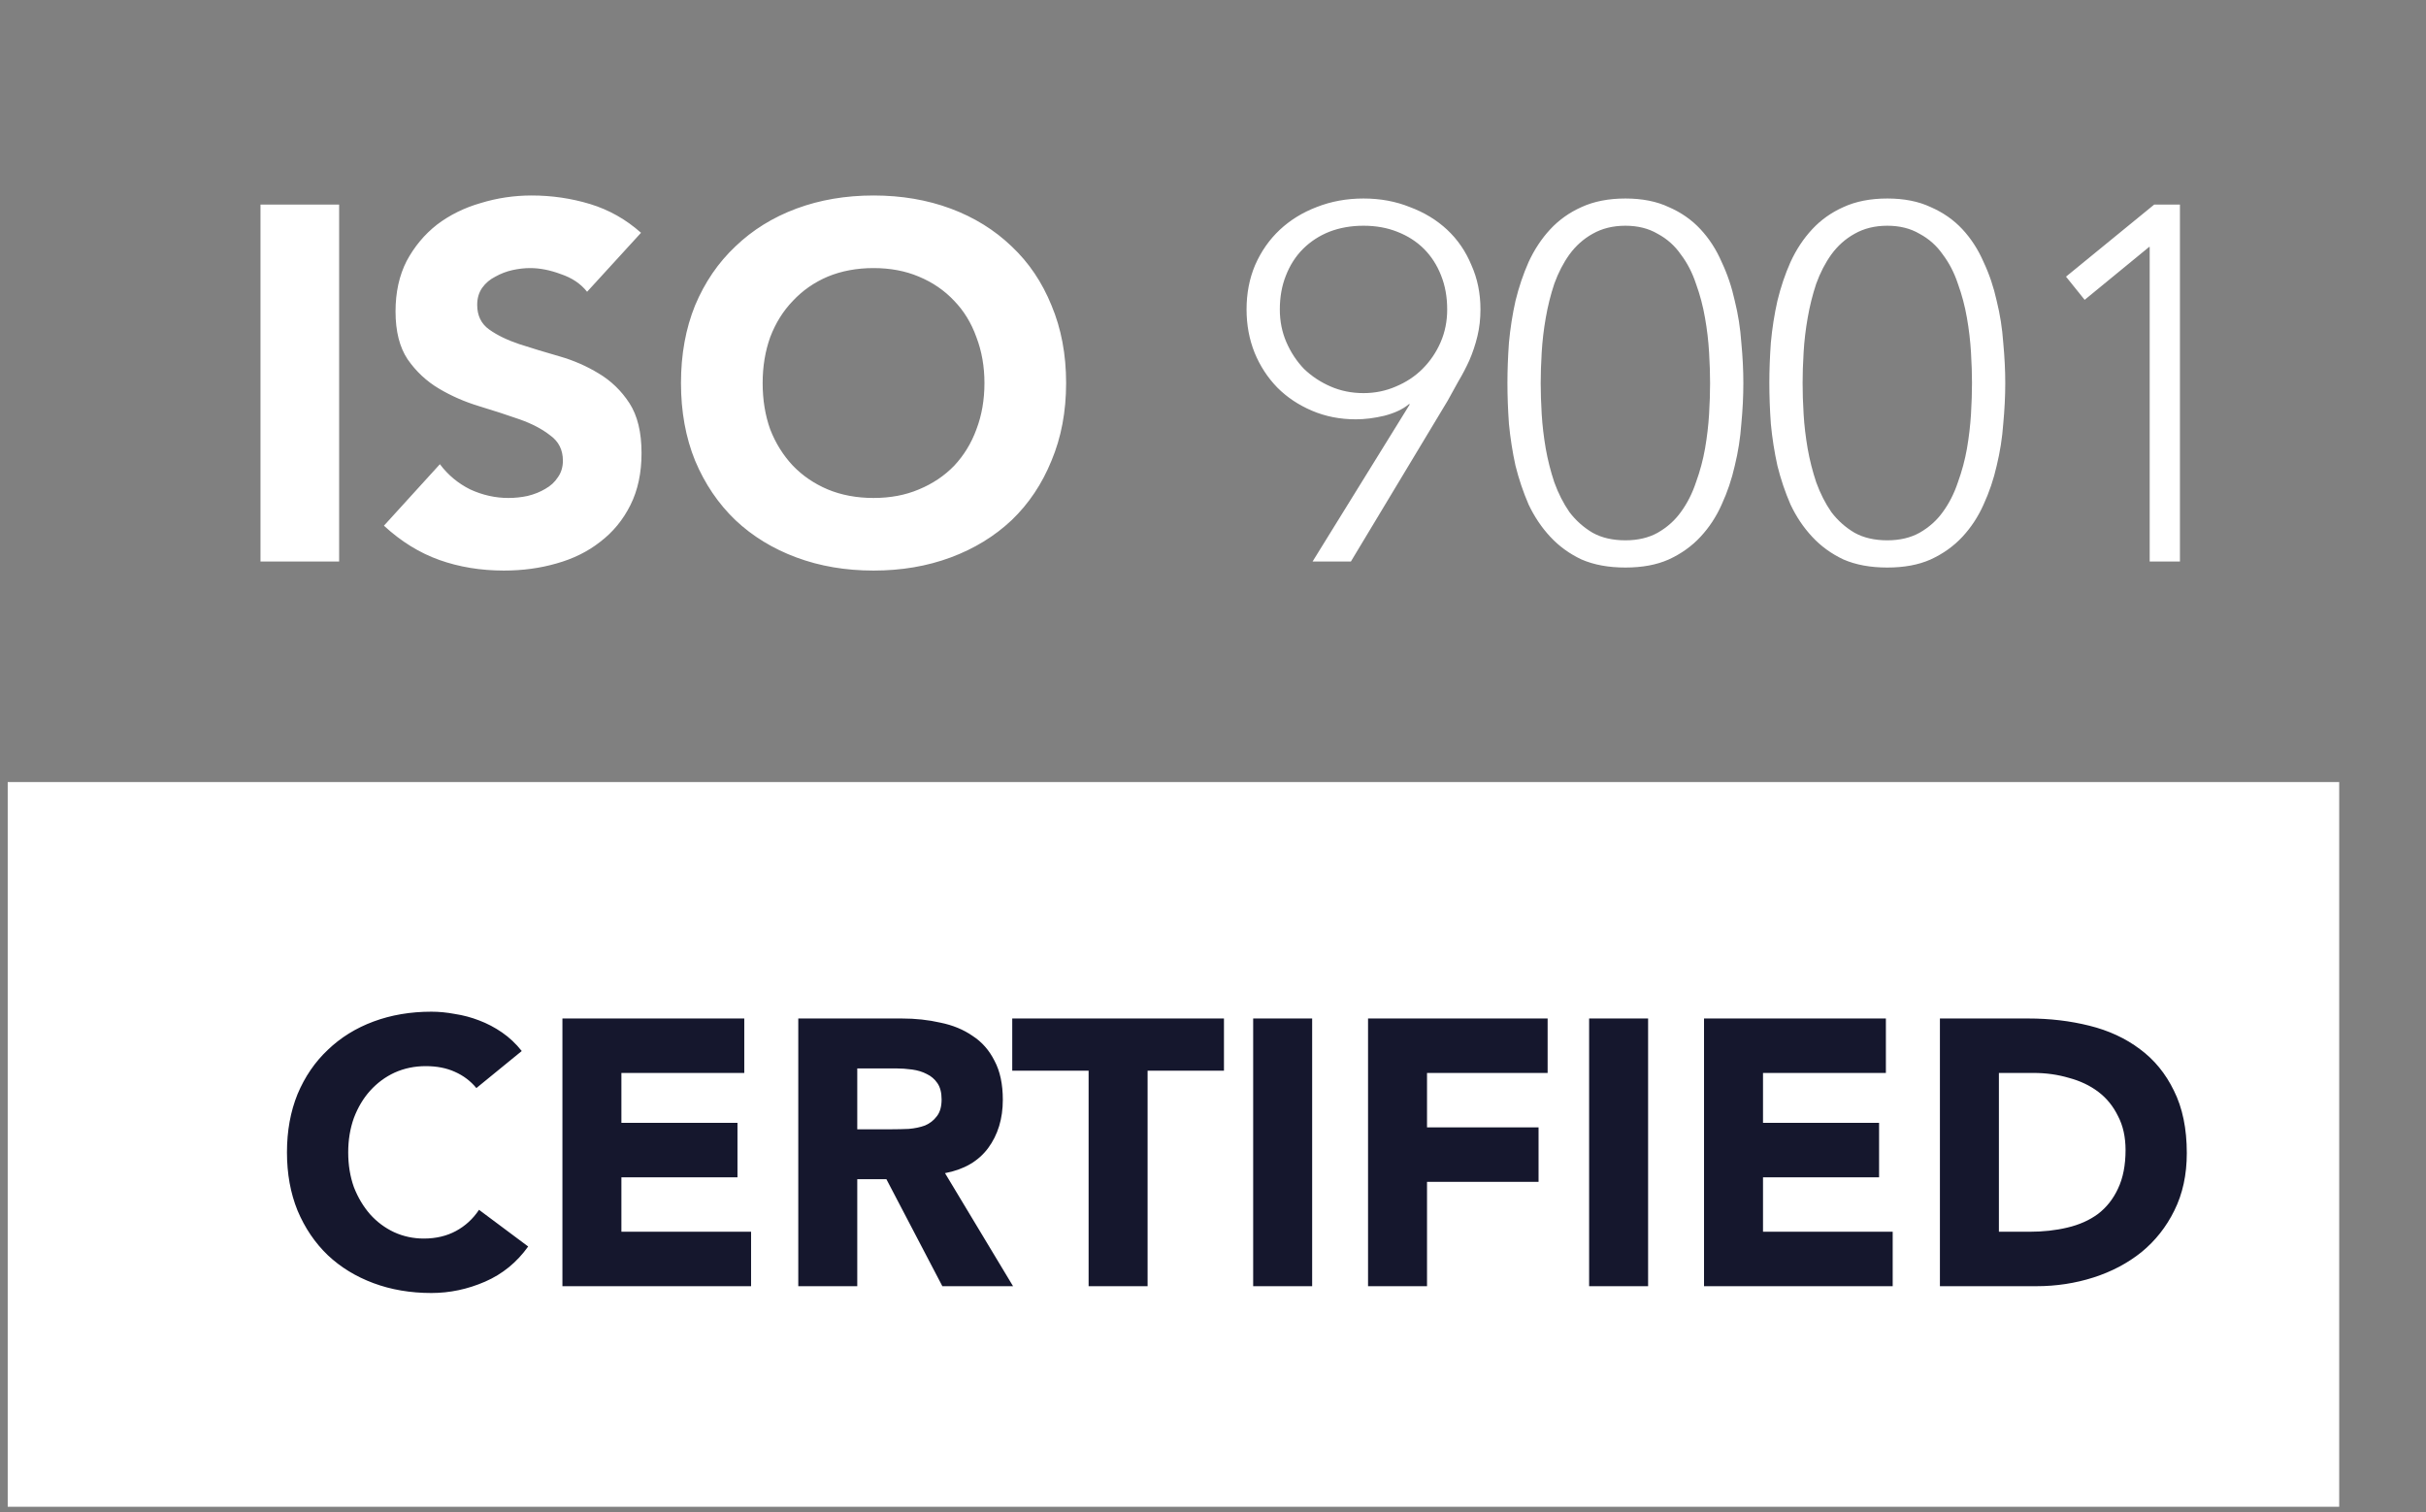
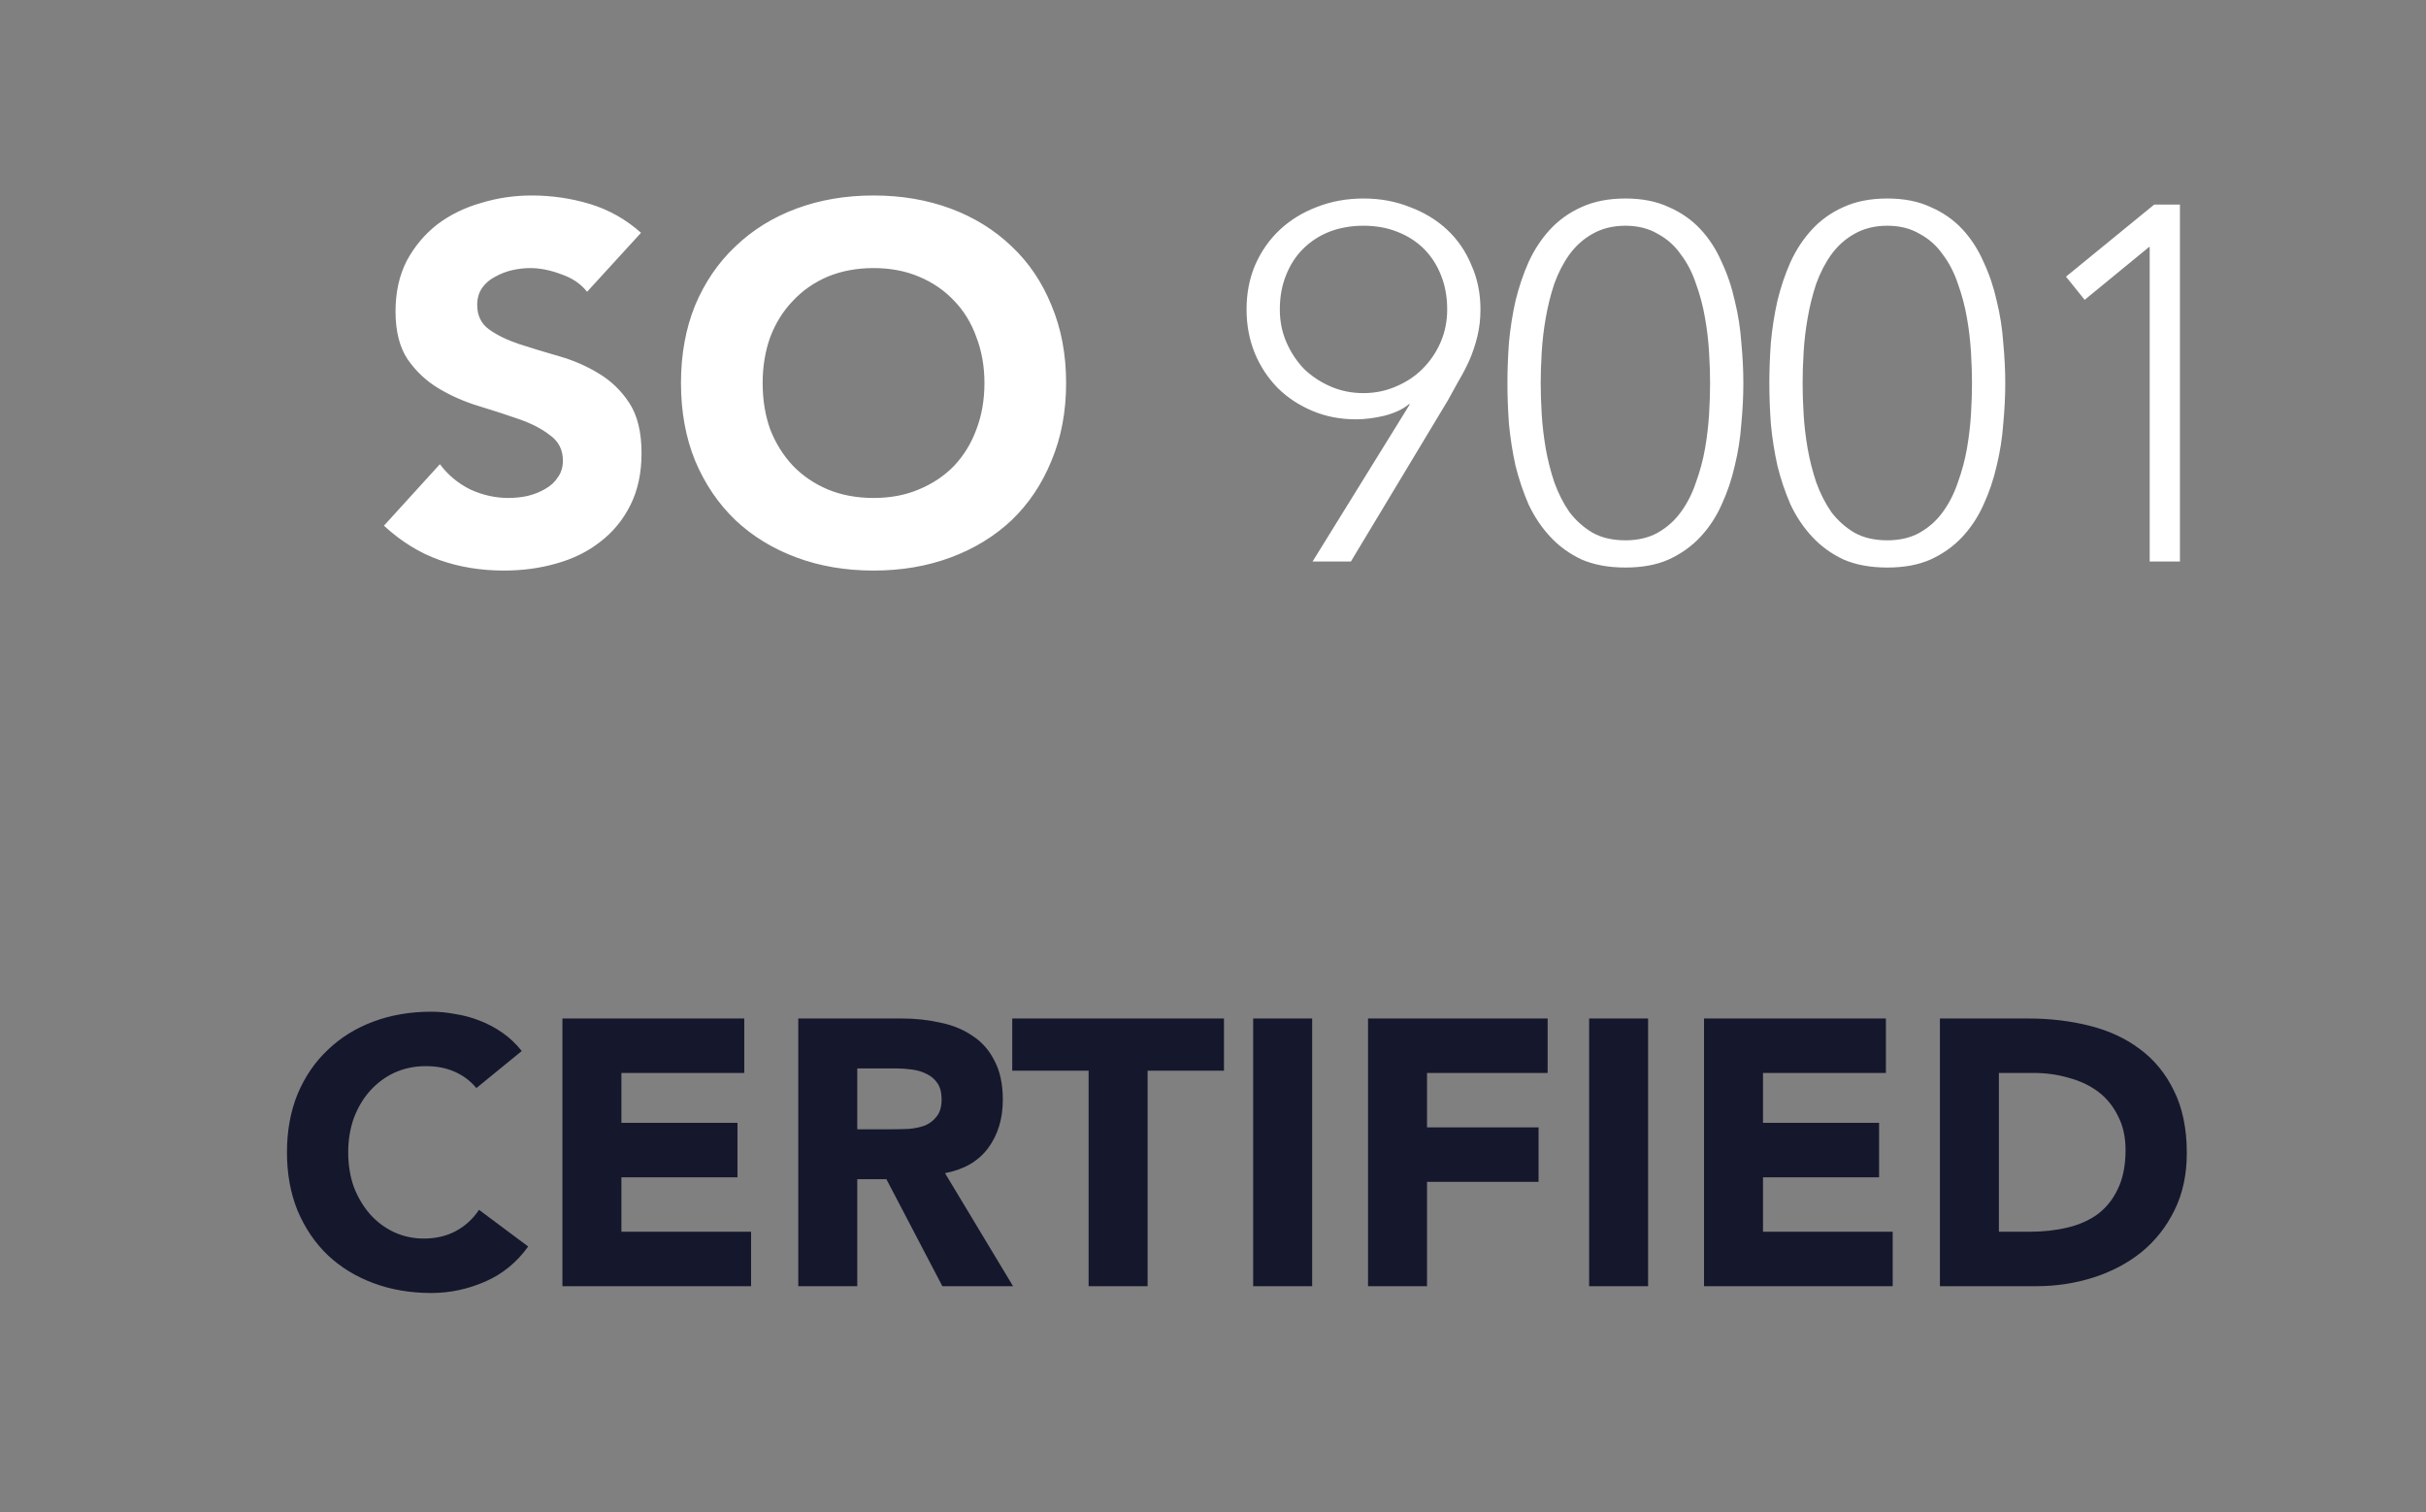
<svg xmlns="http://www.w3.org/2000/svg" width="77" height="48" viewBox="0 0 77 48" fill="none">
  <rect x="0" y="0" width="77" height="48" fill="#808080" stroke="none" />
-   <path d="M8.268 6.492H10.764V17.82H8.268V6.492ZM18.634 9.26C18.432 9.004 18.154 8.818 17.802 8.7C17.461 8.572 17.136 8.508 16.826 8.508C16.645 8.508 16.458 8.53 16.266 8.572C16.074 8.615 15.893 8.684 15.722 8.78C15.552 8.866 15.413 8.983 15.306 9.132C15.2 9.282 15.146 9.463 15.146 9.676C15.146 10.018 15.274 10.279 15.53 10.46C15.786 10.642 16.106 10.796 16.49 10.924C16.885 11.052 17.306 11.18 17.754 11.308C18.202 11.436 18.618 11.618 19.002 11.852C19.397 12.087 19.722 12.402 19.978 12.796C20.234 13.191 20.362 13.719 20.362 14.38C20.362 15.01 20.245 15.559 20.01 16.028C19.776 16.498 19.456 16.887 19.05 17.196C18.656 17.506 18.192 17.735 17.658 17.884C17.136 18.034 16.581 18.108 15.994 18.108C15.258 18.108 14.576 17.996 13.946 17.772C13.317 17.548 12.73 17.186 12.186 16.684L13.962 14.732C14.218 15.074 14.538 15.34 14.922 15.532C15.317 15.714 15.722 15.804 16.138 15.804C16.341 15.804 16.544 15.783 16.746 15.74C16.96 15.687 17.146 15.612 17.306 15.516C17.477 15.42 17.61 15.298 17.706 15.148C17.813 14.999 17.866 14.823 17.866 14.62C17.866 14.279 17.733 14.012 17.466 13.82C17.21 13.618 16.885 13.447 16.49 13.308C16.096 13.17 15.669 13.031 15.21 12.892C14.752 12.754 14.325 12.567 13.93 12.332C13.536 12.098 13.205 11.788 12.938 11.404C12.682 11.02 12.554 10.514 12.554 9.884C12.554 9.276 12.672 8.743 12.906 8.284C13.152 7.826 13.472 7.442 13.866 7.132C14.272 6.823 14.736 6.594 15.258 6.444C15.781 6.284 16.32 6.204 16.874 6.204C17.514 6.204 18.133 6.295 18.73 6.476C19.328 6.658 19.866 6.962 20.346 7.388L18.634 9.26ZM21.614 12.156C21.614 11.25 21.763 10.428 22.062 9.692C22.371 8.956 22.798 8.332 23.342 7.82C23.886 7.298 24.531 6.898 25.278 6.62C26.025 6.343 26.841 6.204 27.726 6.204C28.611 6.204 29.427 6.343 30.174 6.62C30.921 6.898 31.566 7.298 32.11 7.82C32.654 8.332 33.075 8.956 33.374 9.692C33.683 10.428 33.838 11.25 33.838 12.156C33.838 13.063 33.683 13.884 33.374 14.62C33.075 15.356 32.654 15.986 32.11 16.508C31.566 17.02 30.921 17.415 30.174 17.692C29.427 17.97 28.611 18.108 27.726 18.108C26.841 18.108 26.025 17.97 25.278 17.692C24.531 17.415 23.886 17.02 23.342 16.508C22.798 15.986 22.371 15.356 22.062 14.62C21.763 13.884 21.614 13.063 21.614 12.156ZM24.206 12.156C24.206 12.69 24.286 13.18 24.446 13.628C24.617 14.066 24.857 14.45 25.166 14.78C25.475 15.1 25.843 15.351 26.27 15.532C26.707 15.714 27.193 15.804 27.726 15.804C28.259 15.804 28.739 15.714 29.166 15.532C29.603 15.351 29.977 15.1 30.286 14.78C30.595 14.45 30.83 14.066 30.99 13.628C31.161 13.18 31.246 12.69 31.246 12.156C31.246 11.634 31.161 11.148 30.99 10.7C30.83 10.252 30.595 9.868 30.286 9.548C29.977 9.218 29.603 8.962 29.166 8.78C28.739 8.599 28.259 8.508 27.726 8.508C27.193 8.508 26.707 8.599 26.27 8.78C25.843 8.962 25.475 9.218 25.166 9.548C24.857 9.868 24.617 10.252 24.446 10.7C24.286 11.148 24.206 11.634 24.206 12.156ZM44.749 12.828H44.717C44.525 12.988 44.264 13.111 43.933 13.196C43.613 13.271 43.314 13.308 43.037 13.308C42.535 13.308 42.072 13.218 41.645 13.036C41.218 12.855 40.85 12.61 40.541 12.3C40.231 11.98 39.992 11.612 39.821 11.196C39.65 10.77 39.565 10.311 39.565 9.82C39.565 9.308 39.656 8.839 39.837 8.412C40.029 7.975 40.29 7.602 40.621 7.292C40.952 6.983 41.341 6.743 41.789 6.572C42.248 6.391 42.743 6.3 43.277 6.3C43.81 6.3 44.301 6.391 44.749 6.572C45.208 6.743 45.602 6.983 45.933 7.292C46.264 7.602 46.52 7.975 46.701 8.412C46.893 8.839 46.989 9.308 46.989 9.82C46.989 10.119 46.957 10.402 46.893 10.668C46.829 10.935 46.743 11.191 46.637 11.436C46.53 11.671 46.413 11.895 46.285 12.108C46.167 12.322 46.056 12.524 45.949 12.716L42.877 17.82H41.661L44.749 12.828ZM43.277 12.476C43.639 12.476 43.981 12.407 44.301 12.268C44.632 12.13 44.914 11.943 45.149 11.708C45.394 11.463 45.586 11.18 45.725 10.86C45.864 10.54 45.933 10.194 45.933 9.82C45.933 9.426 45.869 9.068 45.741 8.748C45.613 8.418 45.431 8.135 45.197 7.9C44.962 7.666 44.679 7.484 44.349 7.356C44.029 7.228 43.672 7.164 43.277 7.164C42.882 7.164 42.52 7.228 42.189 7.356C41.869 7.484 41.592 7.666 41.357 7.9C41.122 8.135 40.941 8.418 40.813 8.748C40.685 9.068 40.621 9.426 40.621 9.82C40.621 10.194 40.69 10.54 40.829 10.86C40.968 11.18 41.154 11.463 41.389 11.708C41.634 11.943 41.917 12.13 42.237 12.268C42.557 12.407 42.904 12.476 43.277 12.476ZM47.845 12.156C47.845 11.751 47.861 11.324 47.893 10.876C47.936 10.418 48.005 9.975 48.101 9.548C48.208 9.111 48.347 8.7 48.517 8.316C48.699 7.922 48.928 7.575 49.205 7.276C49.483 6.978 49.813 6.743 50.197 6.572C50.592 6.391 51.056 6.3 51.589 6.3C52.123 6.3 52.581 6.391 52.965 6.572C53.36 6.743 53.696 6.978 53.973 7.276C54.251 7.575 54.475 7.922 54.645 8.316C54.827 8.7 54.965 9.111 55.061 9.548C55.168 9.975 55.237 10.418 55.269 10.876C55.312 11.324 55.333 11.751 55.333 12.156C55.333 12.572 55.312 13.004 55.269 13.452C55.237 13.9 55.168 14.343 55.061 14.78C54.965 15.207 54.827 15.618 54.645 16.012C54.475 16.396 54.251 16.738 53.973 17.036C53.696 17.335 53.36 17.575 52.965 17.756C52.581 17.927 52.123 18.012 51.589 18.012C51.056 18.012 50.592 17.927 50.197 17.756C49.813 17.575 49.483 17.335 49.205 17.036C48.928 16.738 48.699 16.396 48.517 16.012C48.347 15.618 48.208 15.207 48.101 14.78C48.005 14.343 47.936 13.9 47.893 13.452C47.861 13.004 47.845 12.572 47.845 12.156ZM48.901 12.156C48.901 12.455 48.912 12.786 48.933 13.148C48.955 13.5 48.997 13.863 49.061 14.236C49.125 14.599 49.216 14.956 49.333 15.308C49.461 15.66 49.621 15.975 49.813 16.252C50.016 16.519 50.261 16.738 50.549 16.908C50.837 17.068 51.184 17.148 51.589 17.148C51.984 17.148 52.325 17.068 52.613 16.908C52.912 16.738 53.157 16.519 53.349 16.252C53.552 15.975 53.712 15.66 53.829 15.308C53.957 14.956 54.053 14.599 54.117 14.236C54.181 13.863 54.224 13.5 54.245 13.148C54.267 12.786 54.277 12.455 54.277 12.156C54.277 11.868 54.267 11.543 54.245 11.18C54.224 10.818 54.181 10.455 54.117 10.092C54.053 9.719 53.957 9.356 53.829 9.004C53.712 8.652 53.552 8.343 53.349 8.076C53.157 7.799 52.912 7.58 52.613 7.42C52.325 7.25 51.984 7.164 51.589 7.164C51.195 7.164 50.848 7.25 50.549 7.42C50.261 7.58 50.016 7.799 49.813 8.076C49.621 8.343 49.461 8.652 49.333 9.004C49.216 9.356 49.125 9.719 49.061 10.092C48.997 10.455 48.955 10.818 48.933 11.18C48.912 11.543 48.901 11.868 48.901 12.156ZM56.158 12.156C56.158 11.751 56.174 11.324 56.206 10.876C56.248 10.418 56.318 9.975 56.414 9.548C56.52 9.111 56.659 8.7 56.83 8.316C57.011 7.922 57.24 7.575 57.518 7.276C57.795 6.978 58.126 6.743 58.51 6.572C58.904 6.391 59.368 6.3 59.902 6.3C60.435 6.3 60.894 6.391 61.278 6.572C61.672 6.743 62.008 6.978 62.286 7.276C62.563 7.575 62.787 7.922 62.958 8.316C63.139 8.7 63.278 9.111 63.374 9.548C63.48 9.975 63.55 10.418 63.582 10.876C63.624 11.324 63.646 11.751 63.646 12.156C63.646 12.572 63.624 13.004 63.582 13.452C63.55 13.9 63.48 14.343 63.374 14.78C63.278 15.207 63.139 15.618 62.958 16.012C62.787 16.396 62.563 16.738 62.286 17.036C62.008 17.335 61.672 17.575 61.278 17.756C60.894 17.927 60.435 18.012 59.902 18.012C59.368 18.012 58.904 17.927 58.51 17.756C58.126 17.575 57.795 17.335 57.518 17.036C57.24 16.738 57.011 16.396 56.83 16.012C56.659 15.618 56.52 15.207 56.414 14.78C56.318 14.343 56.248 13.9 56.206 13.452C56.174 13.004 56.158 12.572 56.158 12.156ZM57.214 12.156C57.214 12.455 57.224 12.786 57.246 13.148C57.267 13.5 57.31 13.863 57.374 14.236C57.438 14.599 57.529 14.956 57.646 15.308C57.774 15.66 57.934 15.975 58.126 16.252C58.328 16.519 58.574 16.738 58.862 16.908C59.15 17.068 59.496 17.148 59.902 17.148C60.297 17.148 60.638 17.068 60.926 16.908C61.224 16.738 61.47 16.519 61.662 16.252C61.864 15.975 62.025 15.66 62.142 15.308C62.27 14.956 62.366 14.599 62.43 14.236C62.494 13.863 62.536 13.5 62.558 13.148C62.579 12.786 62.59 12.455 62.59 12.156C62.59 11.868 62.579 11.543 62.558 11.18C62.536 10.818 62.494 10.455 62.43 10.092C62.366 9.719 62.27 9.356 62.142 9.004C62.025 8.652 61.864 8.343 61.662 8.076C61.47 7.799 61.224 7.58 60.926 7.42C60.638 7.25 60.297 7.164 59.902 7.164C59.507 7.164 59.16 7.25 58.862 7.42C58.574 7.58 58.328 7.799 58.126 8.076C57.934 8.343 57.774 8.652 57.646 9.004C57.529 9.356 57.438 9.719 57.374 10.092C57.31 10.455 57.267 10.818 57.246 11.18C57.224 11.543 57.214 11.868 57.214 12.156ZM68.23 7.836H68.214L66.166 9.516L65.574 8.78L68.374 6.492H69.19V17.82H68.23V7.836Z" fill="white" />
-   <rect x="0.245" y="24.82" width="74" height="23" fill="white" />
+   <path d="M8.268 6.492H10.764H8.268V6.492ZM18.634 9.26C18.432 9.004 18.154 8.818 17.802 8.7C17.461 8.572 17.136 8.508 16.826 8.508C16.645 8.508 16.458 8.53 16.266 8.572C16.074 8.615 15.893 8.684 15.722 8.78C15.552 8.866 15.413 8.983 15.306 9.132C15.2 9.282 15.146 9.463 15.146 9.676C15.146 10.018 15.274 10.279 15.53 10.46C15.786 10.642 16.106 10.796 16.49 10.924C16.885 11.052 17.306 11.18 17.754 11.308C18.202 11.436 18.618 11.618 19.002 11.852C19.397 12.087 19.722 12.402 19.978 12.796C20.234 13.191 20.362 13.719 20.362 14.38C20.362 15.01 20.245 15.559 20.01 16.028C19.776 16.498 19.456 16.887 19.05 17.196C18.656 17.506 18.192 17.735 17.658 17.884C17.136 18.034 16.581 18.108 15.994 18.108C15.258 18.108 14.576 17.996 13.946 17.772C13.317 17.548 12.73 17.186 12.186 16.684L13.962 14.732C14.218 15.074 14.538 15.34 14.922 15.532C15.317 15.714 15.722 15.804 16.138 15.804C16.341 15.804 16.544 15.783 16.746 15.74C16.96 15.687 17.146 15.612 17.306 15.516C17.477 15.42 17.61 15.298 17.706 15.148C17.813 14.999 17.866 14.823 17.866 14.62C17.866 14.279 17.733 14.012 17.466 13.82C17.21 13.618 16.885 13.447 16.49 13.308C16.096 13.17 15.669 13.031 15.21 12.892C14.752 12.754 14.325 12.567 13.93 12.332C13.536 12.098 13.205 11.788 12.938 11.404C12.682 11.02 12.554 10.514 12.554 9.884C12.554 9.276 12.672 8.743 12.906 8.284C13.152 7.826 13.472 7.442 13.866 7.132C14.272 6.823 14.736 6.594 15.258 6.444C15.781 6.284 16.32 6.204 16.874 6.204C17.514 6.204 18.133 6.295 18.73 6.476C19.328 6.658 19.866 6.962 20.346 7.388L18.634 9.26ZM21.614 12.156C21.614 11.25 21.763 10.428 22.062 9.692C22.371 8.956 22.798 8.332 23.342 7.82C23.886 7.298 24.531 6.898 25.278 6.62C26.025 6.343 26.841 6.204 27.726 6.204C28.611 6.204 29.427 6.343 30.174 6.62C30.921 6.898 31.566 7.298 32.11 7.82C32.654 8.332 33.075 8.956 33.374 9.692C33.683 10.428 33.838 11.25 33.838 12.156C33.838 13.063 33.683 13.884 33.374 14.62C33.075 15.356 32.654 15.986 32.11 16.508C31.566 17.02 30.921 17.415 30.174 17.692C29.427 17.97 28.611 18.108 27.726 18.108C26.841 18.108 26.025 17.97 25.278 17.692C24.531 17.415 23.886 17.02 23.342 16.508C22.798 15.986 22.371 15.356 22.062 14.62C21.763 13.884 21.614 13.063 21.614 12.156ZM24.206 12.156C24.206 12.69 24.286 13.18 24.446 13.628C24.617 14.066 24.857 14.45 25.166 14.78C25.475 15.1 25.843 15.351 26.27 15.532C26.707 15.714 27.193 15.804 27.726 15.804C28.259 15.804 28.739 15.714 29.166 15.532C29.603 15.351 29.977 15.1 30.286 14.78C30.595 14.45 30.83 14.066 30.99 13.628C31.161 13.18 31.246 12.69 31.246 12.156C31.246 11.634 31.161 11.148 30.99 10.7C30.83 10.252 30.595 9.868 30.286 9.548C29.977 9.218 29.603 8.962 29.166 8.78C28.739 8.599 28.259 8.508 27.726 8.508C27.193 8.508 26.707 8.599 26.27 8.78C25.843 8.962 25.475 9.218 25.166 9.548C24.857 9.868 24.617 10.252 24.446 10.7C24.286 11.148 24.206 11.634 24.206 12.156ZM44.749 12.828H44.717C44.525 12.988 44.264 13.111 43.933 13.196C43.613 13.271 43.314 13.308 43.037 13.308C42.535 13.308 42.072 13.218 41.645 13.036C41.218 12.855 40.85 12.61 40.541 12.3C40.231 11.98 39.992 11.612 39.821 11.196C39.65 10.77 39.565 10.311 39.565 9.82C39.565 9.308 39.656 8.839 39.837 8.412C40.029 7.975 40.29 7.602 40.621 7.292C40.952 6.983 41.341 6.743 41.789 6.572C42.248 6.391 42.743 6.3 43.277 6.3C43.81 6.3 44.301 6.391 44.749 6.572C45.208 6.743 45.602 6.983 45.933 7.292C46.264 7.602 46.52 7.975 46.701 8.412C46.893 8.839 46.989 9.308 46.989 9.82C46.989 10.119 46.957 10.402 46.893 10.668C46.829 10.935 46.743 11.191 46.637 11.436C46.53 11.671 46.413 11.895 46.285 12.108C46.167 12.322 46.056 12.524 45.949 12.716L42.877 17.82H41.661L44.749 12.828ZM43.277 12.476C43.639 12.476 43.981 12.407 44.301 12.268C44.632 12.13 44.914 11.943 45.149 11.708C45.394 11.463 45.586 11.18 45.725 10.86C45.864 10.54 45.933 10.194 45.933 9.82C45.933 9.426 45.869 9.068 45.741 8.748C45.613 8.418 45.431 8.135 45.197 7.9C44.962 7.666 44.679 7.484 44.349 7.356C44.029 7.228 43.672 7.164 43.277 7.164C42.882 7.164 42.52 7.228 42.189 7.356C41.869 7.484 41.592 7.666 41.357 7.9C41.122 8.135 40.941 8.418 40.813 8.748C40.685 9.068 40.621 9.426 40.621 9.82C40.621 10.194 40.69 10.54 40.829 10.86C40.968 11.18 41.154 11.463 41.389 11.708C41.634 11.943 41.917 12.13 42.237 12.268C42.557 12.407 42.904 12.476 43.277 12.476ZM47.845 12.156C47.845 11.751 47.861 11.324 47.893 10.876C47.936 10.418 48.005 9.975 48.101 9.548C48.208 9.111 48.347 8.7 48.517 8.316C48.699 7.922 48.928 7.575 49.205 7.276C49.483 6.978 49.813 6.743 50.197 6.572C50.592 6.391 51.056 6.3 51.589 6.3C52.123 6.3 52.581 6.391 52.965 6.572C53.36 6.743 53.696 6.978 53.973 7.276C54.251 7.575 54.475 7.922 54.645 8.316C54.827 8.7 54.965 9.111 55.061 9.548C55.168 9.975 55.237 10.418 55.269 10.876C55.312 11.324 55.333 11.751 55.333 12.156C55.333 12.572 55.312 13.004 55.269 13.452C55.237 13.9 55.168 14.343 55.061 14.78C54.965 15.207 54.827 15.618 54.645 16.012C54.475 16.396 54.251 16.738 53.973 17.036C53.696 17.335 53.36 17.575 52.965 17.756C52.581 17.927 52.123 18.012 51.589 18.012C51.056 18.012 50.592 17.927 50.197 17.756C49.813 17.575 49.483 17.335 49.205 17.036C48.928 16.738 48.699 16.396 48.517 16.012C48.347 15.618 48.208 15.207 48.101 14.78C48.005 14.343 47.936 13.9 47.893 13.452C47.861 13.004 47.845 12.572 47.845 12.156ZM48.901 12.156C48.901 12.455 48.912 12.786 48.933 13.148C48.955 13.5 48.997 13.863 49.061 14.236C49.125 14.599 49.216 14.956 49.333 15.308C49.461 15.66 49.621 15.975 49.813 16.252C50.016 16.519 50.261 16.738 50.549 16.908C50.837 17.068 51.184 17.148 51.589 17.148C51.984 17.148 52.325 17.068 52.613 16.908C52.912 16.738 53.157 16.519 53.349 16.252C53.552 15.975 53.712 15.66 53.829 15.308C53.957 14.956 54.053 14.599 54.117 14.236C54.181 13.863 54.224 13.5 54.245 13.148C54.267 12.786 54.277 12.455 54.277 12.156C54.277 11.868 54.267 11.543 54.245 11.18C54.224 10.818 54.181 10.455 54.117 10.092C54.053 9.719 53.957 9.356 53.829 9.004C53.712 8.652 53.552 8.343 53.349 8.076C53.157 7.799 52.912 7.58 52.613 7.42C52.325 7.25 51.984 7.164 51.589 7.164C51.195 7.164 50.848 7.25 50.549 7.42C50.261 7.58 50.016 7.799 49.813 8.076C49.621 8.343 49.461 8.652 49.333 9.004C49.216 9.356 49.125 9.719 49.061 10.092C48.997 10.455 48.955 10.818 48.933 11.18C48.912 11.543 48.901 11.868 48.901 12.156ZM56.158 12.156C56.158 11.751 56.174 11.324 56.206 10.876C56.248 10.418 56.318 9.975 56.414 9.548C56.52 9.111 56.659 8.7 56.83 8.316C57.011 7.922 57.24 7.575 57.518 7.276C57.795 6.978 58.126 6.743 58.51 6.572C58.904 6.391 59.368 6.3 59.902 6.3C60.435 6.3 60.894 6.391 61.278 6.572C61.672 6.743 62.008 6.978 62.286 7.276C62.563 7.575 62.787 7.922 62.958 8.316C63.139 8.7 63.278 9.111 63.374 9.548C63.48 9.975 63.55 10.418 63.582 10.876C63.624 11.324 63.646 11.751 63.646 12.156C63.646 12.572 63.624 13.004 63.582 13.452C63.55 13.9 63.48 14.343 63.374 14.78C63.278 15.207 63.139 15.618 62.958 16.012C62.787 16.396 62.563 16.738 62.286 17.036C62.008 17.335 61.672 17.575 61.278 17.756C60.894 17.927 60.435 18.012 59.902 18.012C59.368 18.012 58.904 17.927 58.51 17.756C58.126 17.575 57.795 17.335 57.518 17.036C57.24 16.738 57.011 16.396 56.83 16.012C56.659 15.618 56.52 15.207 56.414 14.78C56.318 14.343 56.248 13.9 56.206 13.452C56.174 13.004 56.158 12.572 56.158 12.156ZM57.214 12.156C57.214 12.455 57.224 12.786 57.246 13.148C57.267 13.5 57.31 13.863 57.374 14.236C57.438 14.599 57.529 14.956 57.646 15.308C57.774 15.66 57.934 15.975 58.126 16.252C58.328 16.519 58.574 16.738 58.862 16.908C59.15 17.068 59.496 17.148 59.902 17.148C60.297 17.148 60.638 17.068 60.926 16.908C61.224 16.738 61.47 16.519 61.662 16.252C61.864 15.975 62.025 15.66 62.142 15.308C62.27 14.956 62.366 14.599 62.43 14.236C62.494 13.863 62.536 13.5 62.558 13.148C62.579 12.786 62.59 12.455 62.59 12.156C62.59 11.868 62.579 11.543 62.558 11.18C62.536 10.818 62.494 10.455 62.43 10.092C62.366 9.719 62.27 9.356 62.142 9.004C62.025 8.652 61.864 8.343 61.662 8.076C61.47 7.799 61.224 7.58 60.926 7.42C60.638 7.25 60.297 7.164 59.902 7.164C59.507 7.164 59.16 7.25 58.862 7.42C58.574 7.58 58.328 7.799 58.126 8.076C57.934 8.343 57.774 8.652 57.646 9.004C57.529 9.356 57.438 9.719 57.374 10.092C57.31 10.455 57.267 10.818 57.246 11.18C57.224 11.543 57.214 11.868 57.214 12.156ZM68.23 7.836H68.214L66.166 9.516L65.574 8.78L68.374 6.492H69.19V17.82H68.23V7.836Z" fill="white" />
  <path d="M15.12 34.532C14.936 34.308 14.708 34.136 14.436 34.016C14.172 33.896 13.864 33.836 13.512 33.836C13.16 33.836 12.832 33.904 12.528 34.04C12.232 34.176 11.972 34.368 11.748 34.616C11.532 34.856 11.36 35.144 11.232 35.48C11.112 35.816 11.052 36.18 11.052 36.572C11.052 36.972 11.112 37.34 11.232 37.676C11.36 38.004 11.532 38.292 11.748 38.54C11.964 38.78 12.216 38.968 12.504 39.104C12.8 39.24 13.116 39.308 13.452 39.308C13.836 39.308 14.176 39.228 14.472 39.068C14.768 38.908 15.012 38.684 15.204 38.396L16.764 39.56C16.404 40.064 15.948 40.436 15.396 40.676C14.844 40.916 14.276 41.036 13.692 41.036C13.028 41.036 12.416 40.932 11.856 40.724C11.296 40.516 10.812 40.22 10.404 39.836C9.996 39.444 9.676 38.972 9.444 38.42C9.22 37.868 9.108 37.252 9.108 36.572C9.108 35.892 9.22 35.276 9.444 34.724C9.676 34.172 9.996 33.704 10.404 33.32C10.812 32.928 11.296 32.628 11.856 32.42C12.416 32.212 13.028 32.108 13.692 32.108C13.932 32.108 14.18 32.132 14.436 32.18C14.7 32.22 14.956 32.288 15.204 32.384C15.46 32.48 15.704 32.608 15.936 32.768C16.168 32.928 16.376 33.124 16.56 33.356L15.12 34.532ZM17.851 32.324H23.623V34.052H19.723V35.636H23.407V37.364H19.723V39.092H23.839V40.82H17.851V32.324ZM25.337 32.324H28.625C29.058 32.324 29.465 32.368 29.849 32.456C30.241 32.536 30.581 32.676 30.869 32.876C31.166 33.068 31.398 33.332 31.566 33.668C31.741 33.996 31.829 34.408 31.829 34.904C31.829 35.504 31.674 36.016 31.361 36.44C31.049 36.856 30.593 37.12 29.994 37.232L32.154 40.82H29.91L28.134 37.424H27.209V40.82H25.337V32.324ZM27.209 35.84H28.314C28.482 35.84 28.657 35.836 28.841 35.828C29.034 35.812 29.206 35.776 29.358 35.72C29.509 35.656 29.634 35.56 29.73 35.432C29.834 35.304 29.886 35.124 29.886 34.892C29.886 34.676 29.841 34.504 29.753 34.376C29.666 34.248 29.553 34.152 29.418 34.088C29.282 34.016 29.125 33.968 28.95 33.944C28.773 33.92 28.602 33.908 28.433 33.908H27.209V35.84ZM34.552 33.98H32.128V32.324H38.848V33.98H36.424V40.82H34.552V33.98ZM39.775 32.324H41.647V40.82H39.775V32.324ZM43.421 32.324H49.121V34.052H45.293V35.78H48.833V37.508H45.293V40.82H43.421V32.324ZM50.438 32.324H52.31V40.82H50.438V32.324ZM54.085 32.324H59.857V34.052H55.957V35.636H59.641V37.364H55.957V39.092H60.073V40.82H54.085V32.324ZM61.572 32.324H64.38C65.06 32.324 65.704 32.4 66.312 32.552C66.928 32.704 67.464 32.952 67.92 33.296C68.376 33.632 68.736 34.072 69 34.616C69.272 35.16 69.408 35.82 69.408 36.596C69.408 37.284 69.276 37.892 69.012 38.42C68.756 38.94 68.408 39.38 67.968 39.74C67.528 40.092 67.02 40.36 66.444 40.544C65.868 40.728 65.264 40.82 64.632 40.82H61.572V32.324ZM63.444 39.092H64.416C64.848 39.092 65.248 39.048 65.616 38.96C65.992 38.872 66.316 38.728 66.588 38.528C66.86 38.32 67.072 38.052 67.224 37.724C67.384 37.388 67.464 36.98 67.464 36.5C67.464 36.084 67.384 35.724 67.224 35.42C67.072 35.108 66.864 34.852 66.6 34.652C66.336 34.452 66.024 34.304 65.664 34.208C65.312 34.104 64.94 34.052 64.548 34.052H63.444V39.092Z" fill="#15172D" />
</svg>